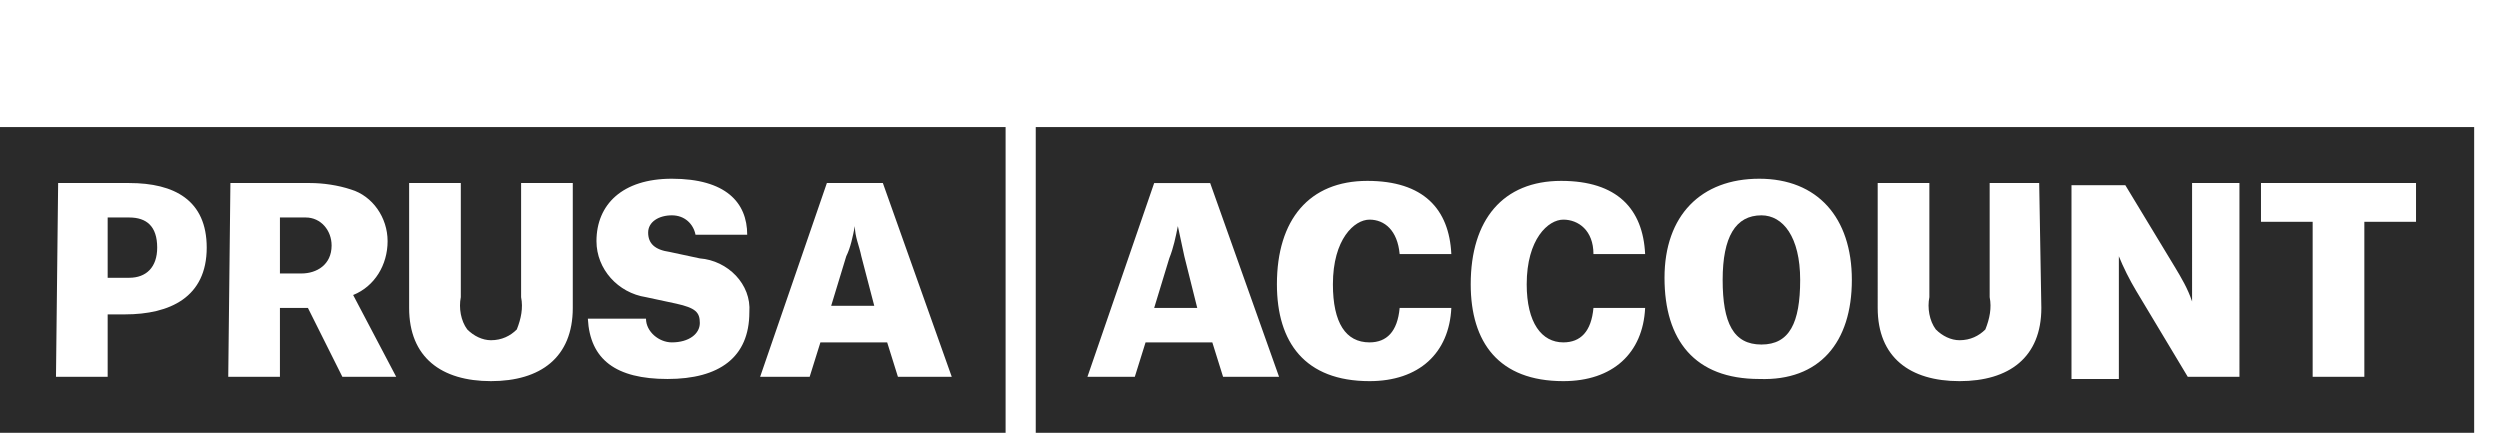
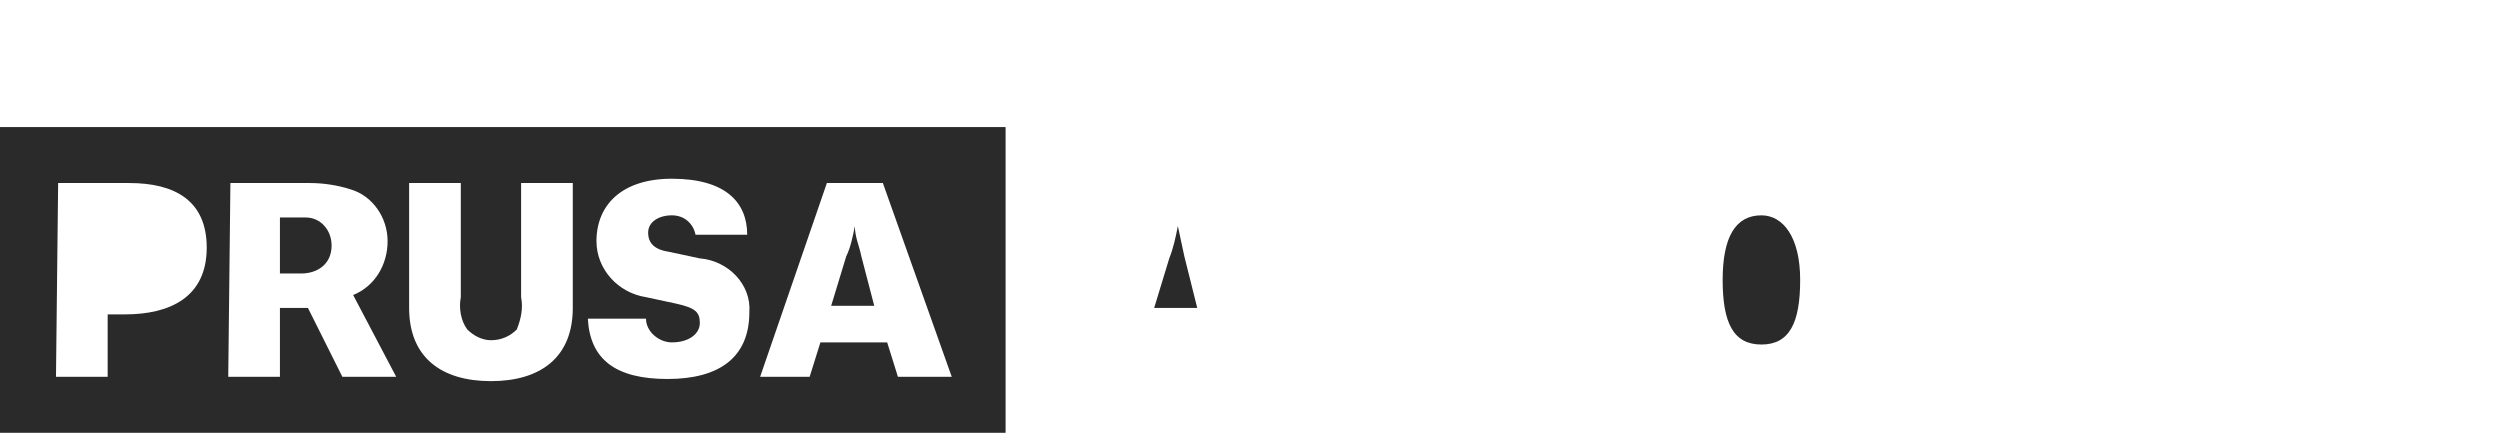
<svg xmlns="http://www.w3.org/2000/svg" version="1.1" id="Layer_1" x="0px" y="0px" viewBox="0 0 116.1 20.1" style="enable-background:new 0 0 116.1 20.1;" xml:space="preserve">
  <style type="text/css">
	.st0{fill:#2A2A2A;}
	.st1{fill:#FA6831;}
	.st2{fill:#FFFFFF;}
</style>
  <title>Asset 1</title>
  <g>
    <g id="Layer_1-2">
      <path class="st0" d="M54.7,10.5L54.7,10.5c-0.1,0.5-0.2,1-0.4,1.5l-0.7,2.3h2L55,11.9C54.9,11.4,54.8,11,54.7,10.5z" />
      <path class="st0" d="M81.8,10c-1.2,0-1.8,1-1.8,3s0.5,3,1.8,3s1.8-1,1.8-3S82.8,10,81.8,10z" />
-       <path class="st0" d="M48.1,5.9v14.2h66.8V5.9H48.1z M56.8,17.5l-0.5-1.6h-3.1l-0.5,1.6h-2.2l3.1-9h2.6l3.2,9L56.8,17.5z     M63.6,15.9c0.8,0,1.3-0.5,1.4-1.6h2.4c-0.1,2.1-1.5,3.4-3.8,3.4c-3,0-4.3-1.8-4.3-4.5c0-3,1.5-4.8,4.2-4.8c2.6,0,3.8,1.3,3.9,3.4    H65c-0.1-1.1-0.7-1.6-1.4-1.6s-1.7,0.9-1.7,3C61.9,15,62.5,15.9,63.6,15.9z M72.6,15.9c0.8,0,1.3-0.5,1.4-1.6h2.4    c-0.1,2.1-1.5,3.4-3.8,3.4c-3,0-4.3-1.8-4.3-4.5c0-3,1.5-4.8,4.2-4.8c2.6,0,3.8,1.3,3.9,3.4H74c0-1.1-0.7-1.6-1.4-1.6    s-1.7,0.9-1.7,3C70.9,15,71.6,15.9,72.6,15.9L72.6,15.9z M81.7,17.6c-3,0-4.4-1.8-4.4-4.7s1.7-4.6,4.4-4.6s4.3,1.8,4.3,4.7    S84.5,17.7,81.7,17.6L81.7,17.6z M94.8,14.3c0,2.3-1.5,3.4-3.8,3.4s-3.8-1.1-3.8-3.4V8.5h2.4v5.3c-0.1,0.5,0,1.1,0.3,1.5    c0.3,0.3,0.7,0.5,1.1,0.5c0.5,0,0.9-0.2,1.2-0.5c0.2-0.5,0.3-1,0.2-1.5V8.5h2.3L94.8,14.3z M104,17.5h-2.4l-2.4-4    c-0.3-0.5-0.6-1.1-0.8-1.6l0,0v5.7h-2.2v-9h2.5l2.3,3.8c0.3,0.5,0.6,1,0.8,1.6l0,0V8.5h2.2V17.5z M112.2,10.3h-2.4v7.2h-2.4v-7.2    H105V8.5h7.2L112.2,10.3z" />
      <path class="st0" d="M15.4,11.4c0-0.7-0.5-1.3-1.2-1.3c-0.1,0-0.1,0-0.2,0h-1v2.6h1C14.7,12.7,15.4,12.3,15.4,11.4z" />
-       <path class="st0" d="M7.3,11.5c0-1-0.5-1.4-1.3-1.4H5v2.8h1C6.8,12.9,7.3,12.4,7.3,11.5z" />
      <path class="st0" d="M40,11.9c-0.1-0.5-0.3-0.9-0.3-1.4l0,0c-0.1,0.5-0.2,1-0.4,1.4l-0.7,2.3h2L40,11.9z" />
      <path class="st0" d="M0,20.1h46.7V5.9H0V20.1z M38.4,8.5H41l3.2,9h-2.5l-0.5-1.6h-3.1l-0.5,1.6h-2.3L38.4,8.5z M31.4,14.1L30,13.8    c-1.3-0.2-2.3-1.3-2.3-2.6c0-1.7,1.2-2.9,3.5-2.9c2.5,0,3.5,1.1,3.5,2.6h-2.4c-0.1-0.5-0.5-0.9-1.1-0.9c-0.6,0-1.1,0.3-1.1,0.8    s0.3,0.8,1,0.9l1.4,0.3c1.3,0.1,2.4,1.2,2.3,2.5c0,2.1-1.4,3.1-3.8,3.1s-3.6-0.9-3.7-2.8H30c0,0.6,0.6,1.1,1.2,1.1c0,0,0,0,0,0    c0.8,0,1.3-0.4,1.3-0.9S32.3,14.3,31.4,14.1z M19,8.5h2.4v5.3c-0.1,0.5,0,1.1,0.3,1.5c0.3,0.3,0.7,0.5,1.1,0.5    c0.5,0,0.9-0.2,1.2-0.5c0.2-0.5,0.3-1,0.2-1.5V8.5h2.4v5.8c0,2.3-1.5,3.4-3.8,3.4S19,16.6,19,14.3V8.5z M10.7,8.5h3.7    c0.6,0,1.3,0.1,1.9,0.3c1,0.3,1.7,1.3,1.7,2.4c0,1.1-0.6,2.1-1.6,2.5l0,0l2,3.8h-2.5l-1.6-3.2H13v3.2h-2.4L10.7,8.5z M2.7,8.5H6    c2.1,0,3.6,0.8,3.6,3c0,2.3-1.7,3.1-3.8,3.1H5v2.9H2.6L2.7,8.5z" />
    </g>
  </g>
</svg>